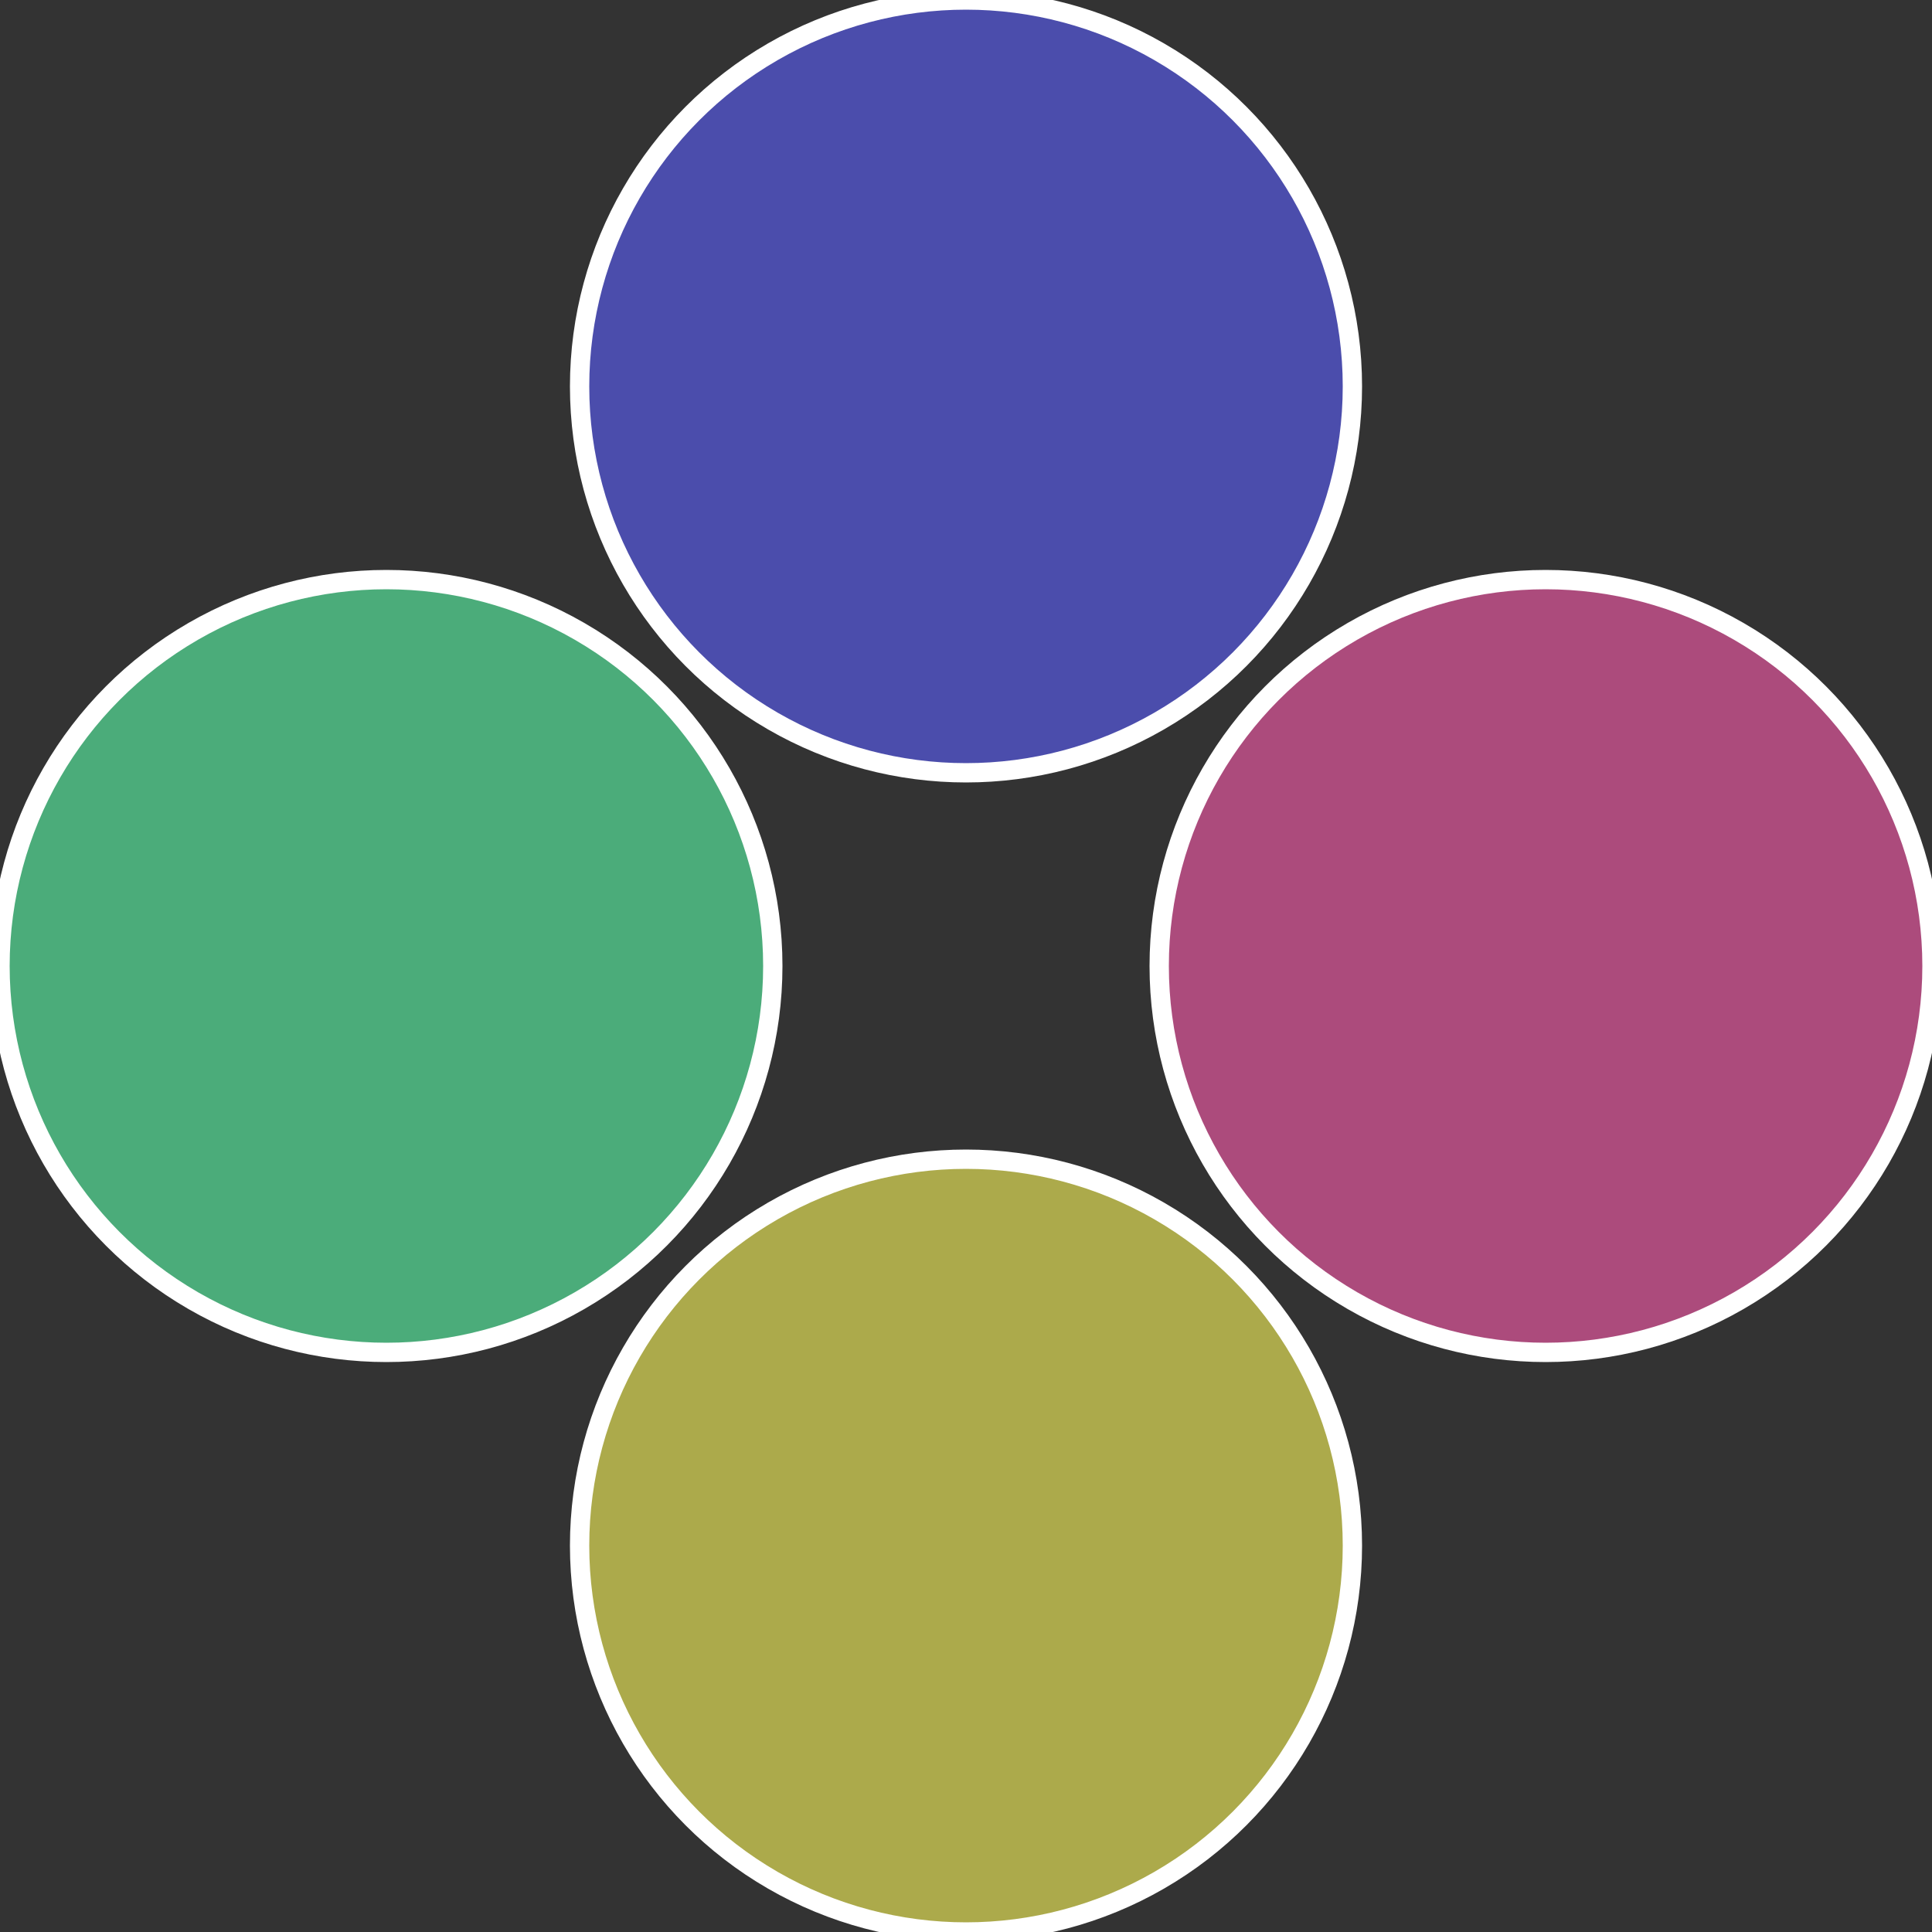
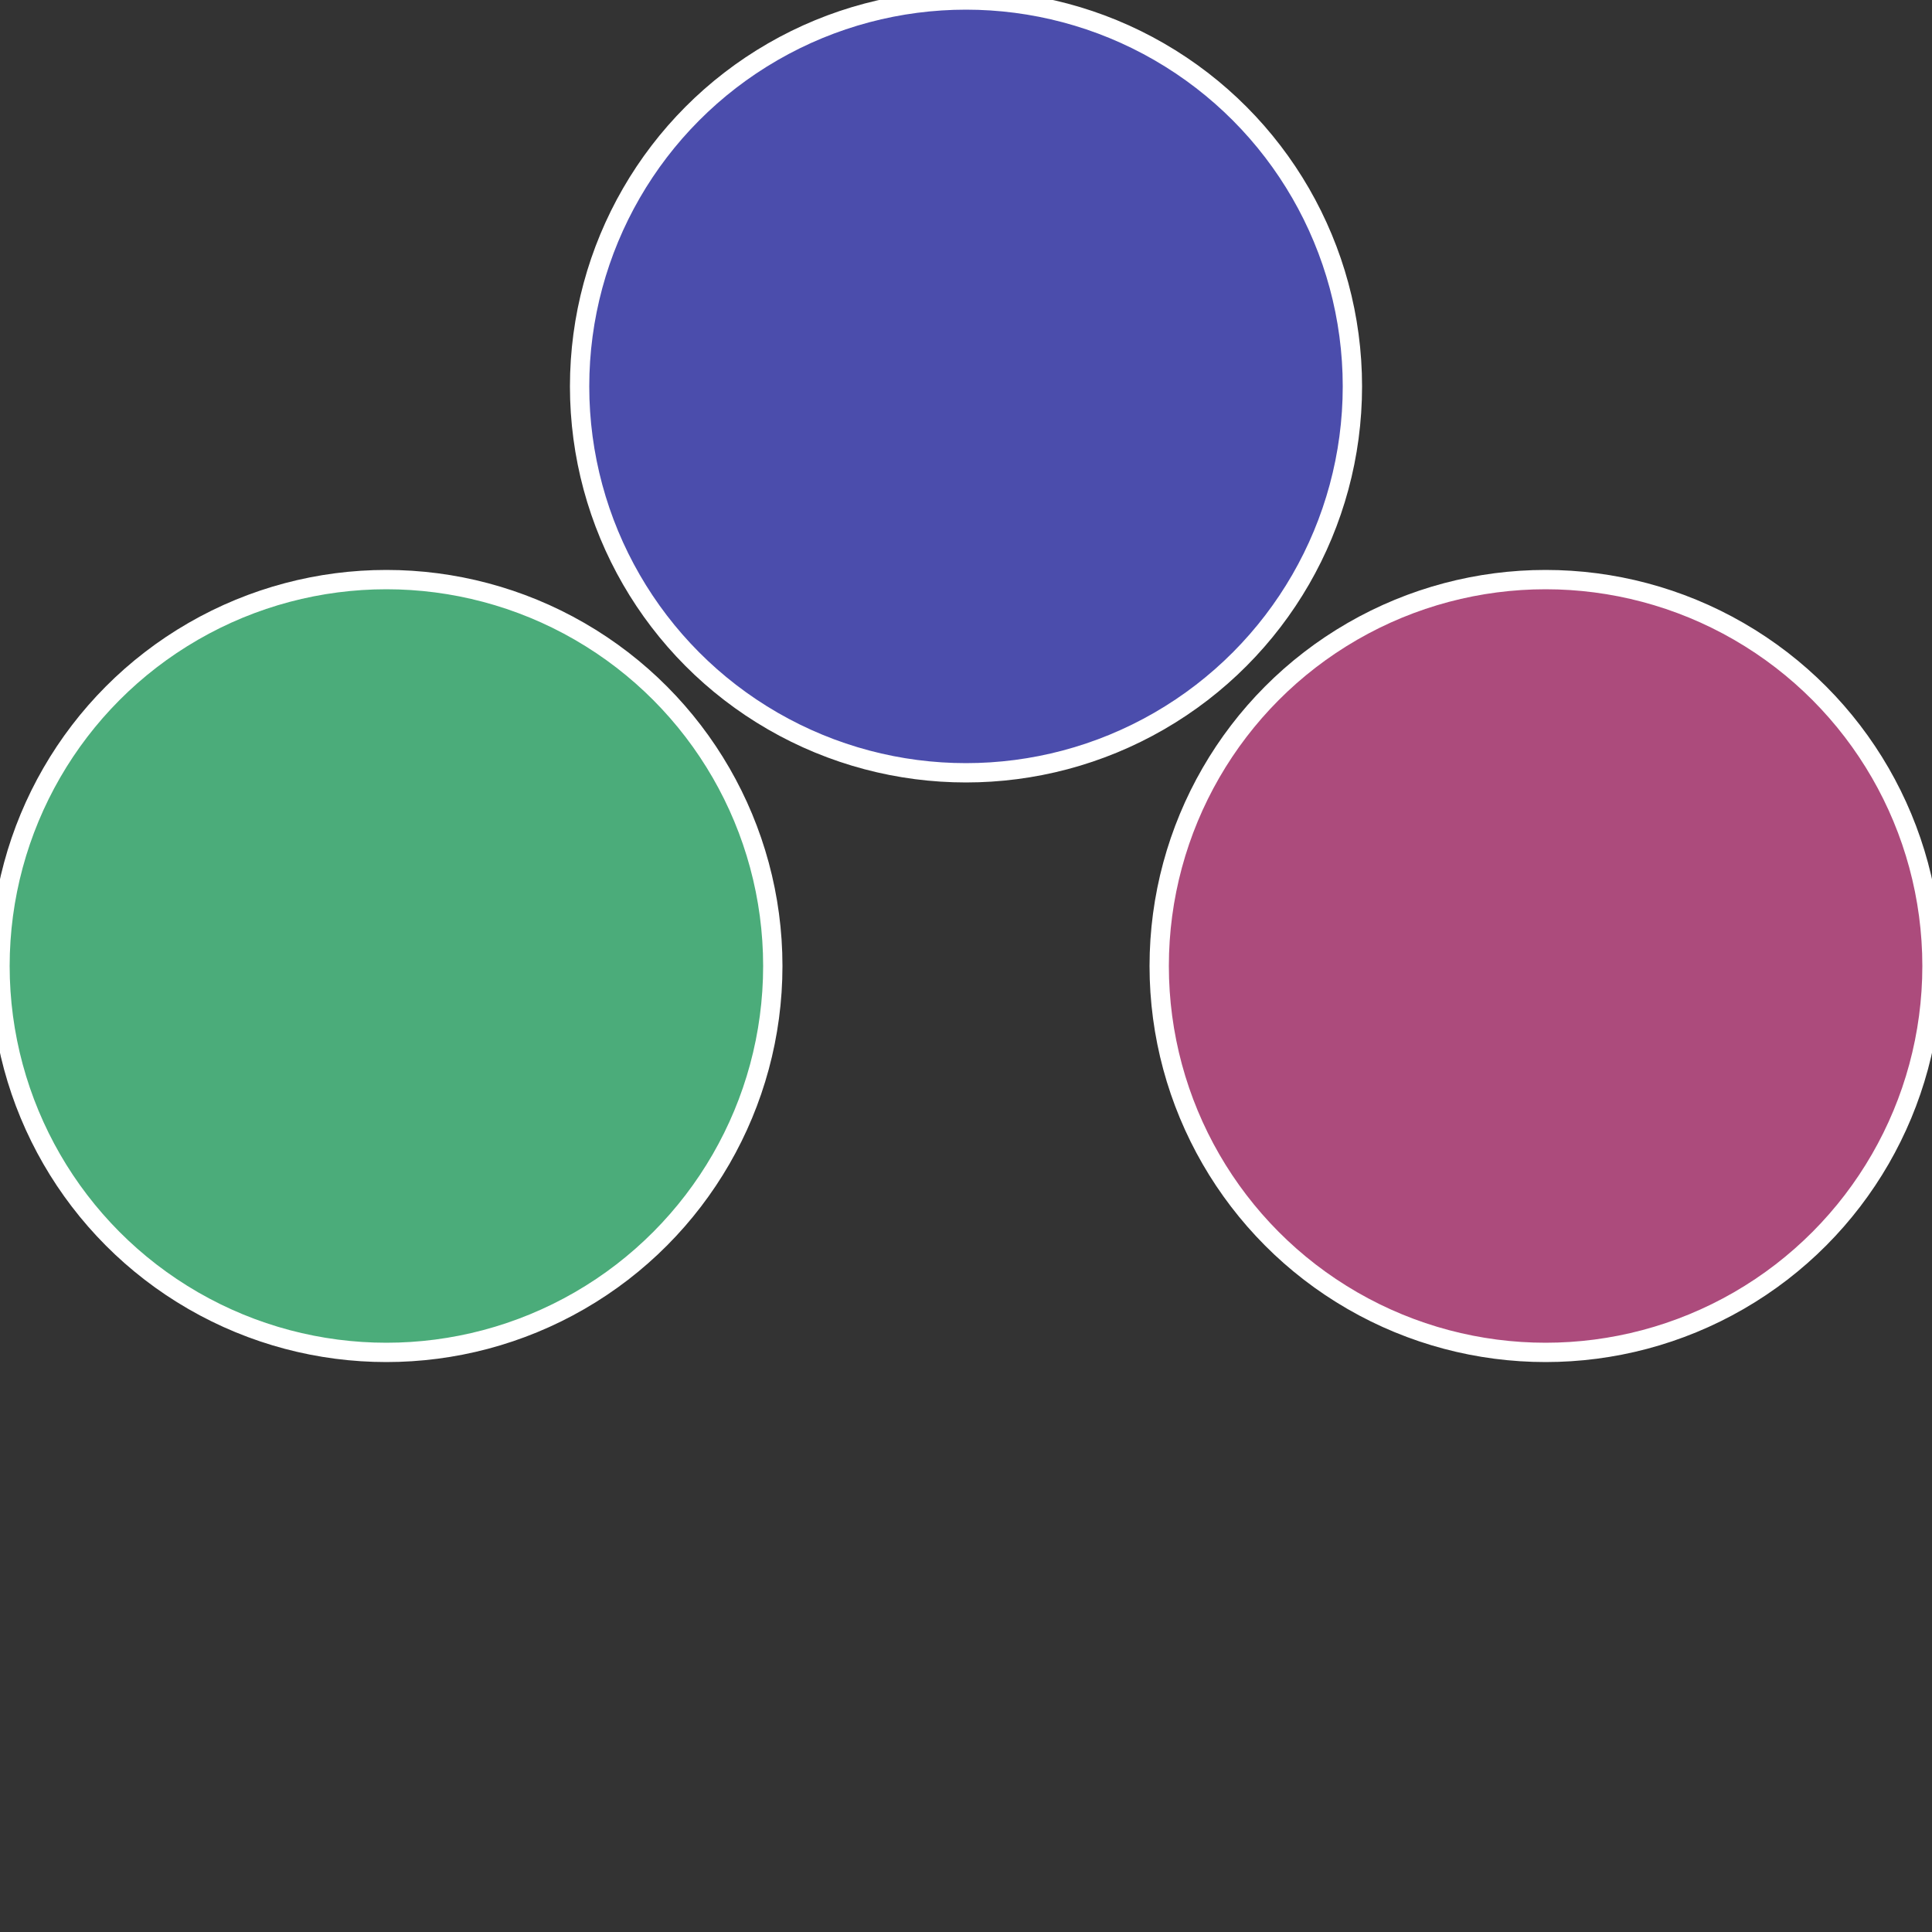
<svg xmlns="http://www.w3.org/2000/svg" width="500" height="500" viewBox="-1 -1 2 2">
  <rect x="-1" y="-1" width="2" height="2" fill="#333333" stroke="none" />
  <circle cx="0.6" cy="0" r="0.4" fill="#ac4b7c" stroke="#fff" stroke-width="1%" />
-   <circle cx="3.6739403974421E-17" cy="0.6" r="0.4" fill="#acaa4b" stroke="#fff" stroke-width="1%" />
  <circle cx="-0.6" cy="7.3478807948841E-17" r="0.4" fill="#4bac7a" stroke="#fff" stroke-width="1%" />
  <circle cx="-1.1021821192326E-16" cy="-0.6" r="0.4" fill="#4b4dac" stroke="#fff" stroke-width="1%" />
</svg>